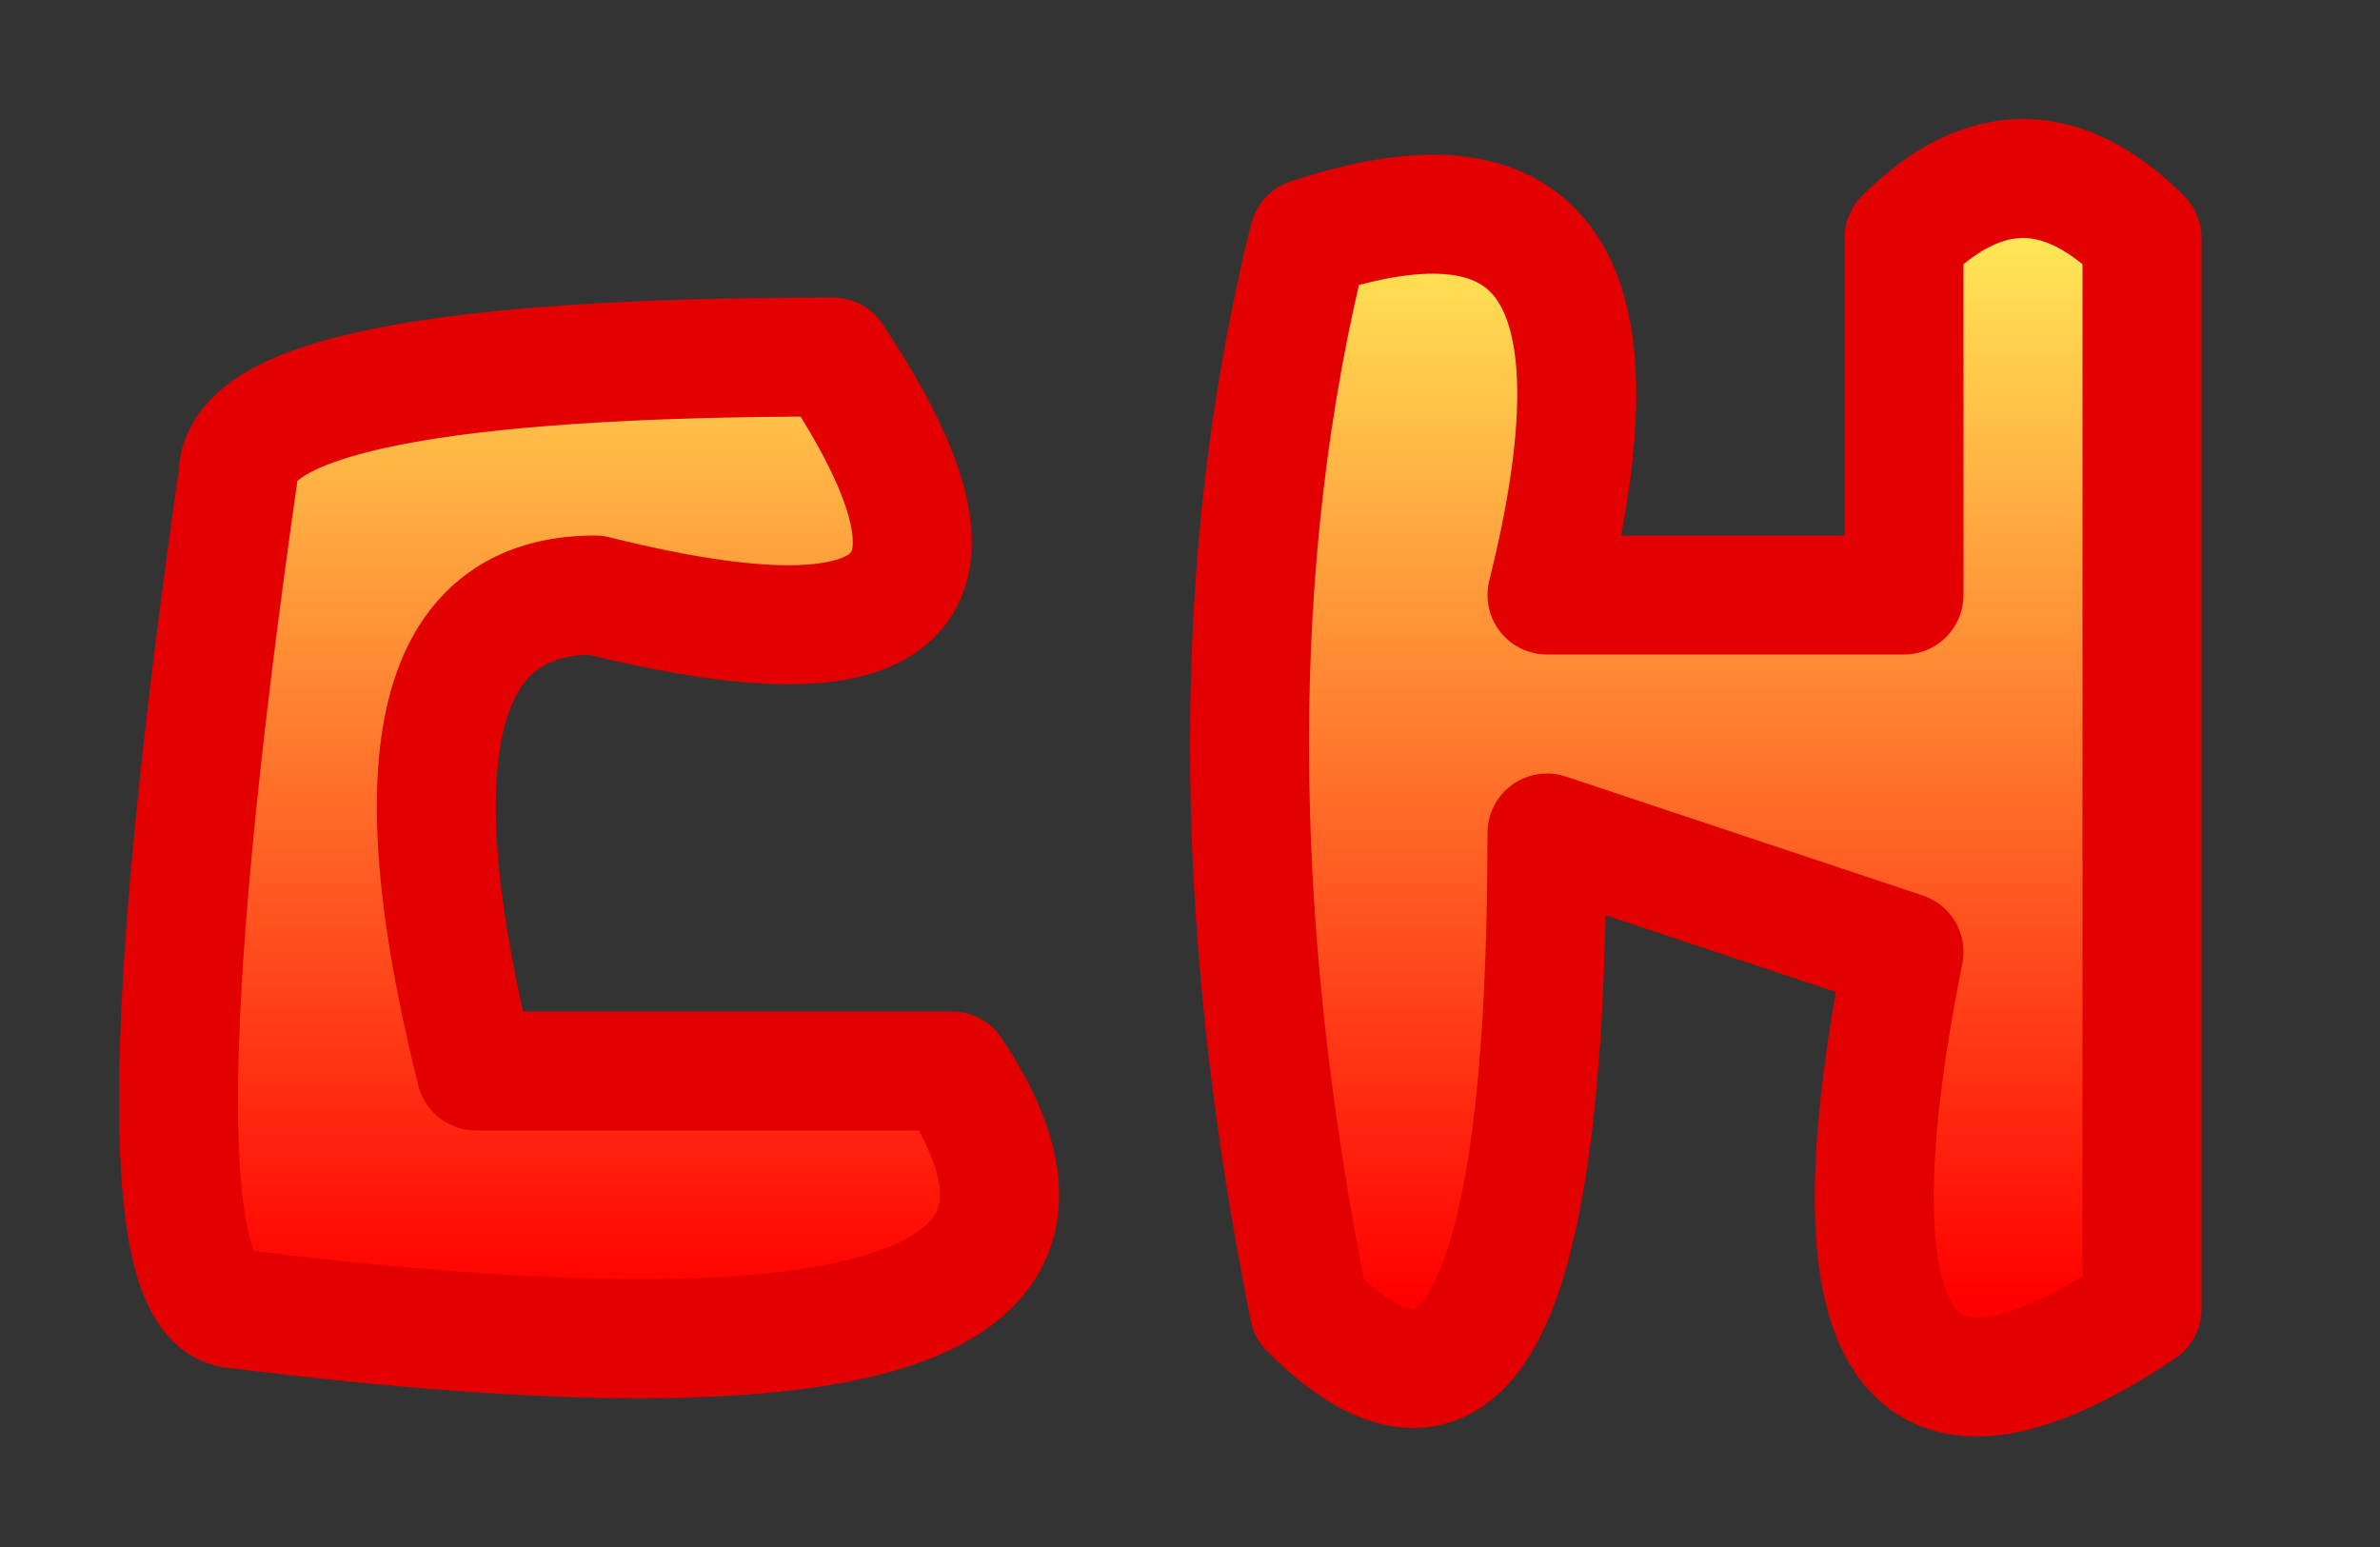
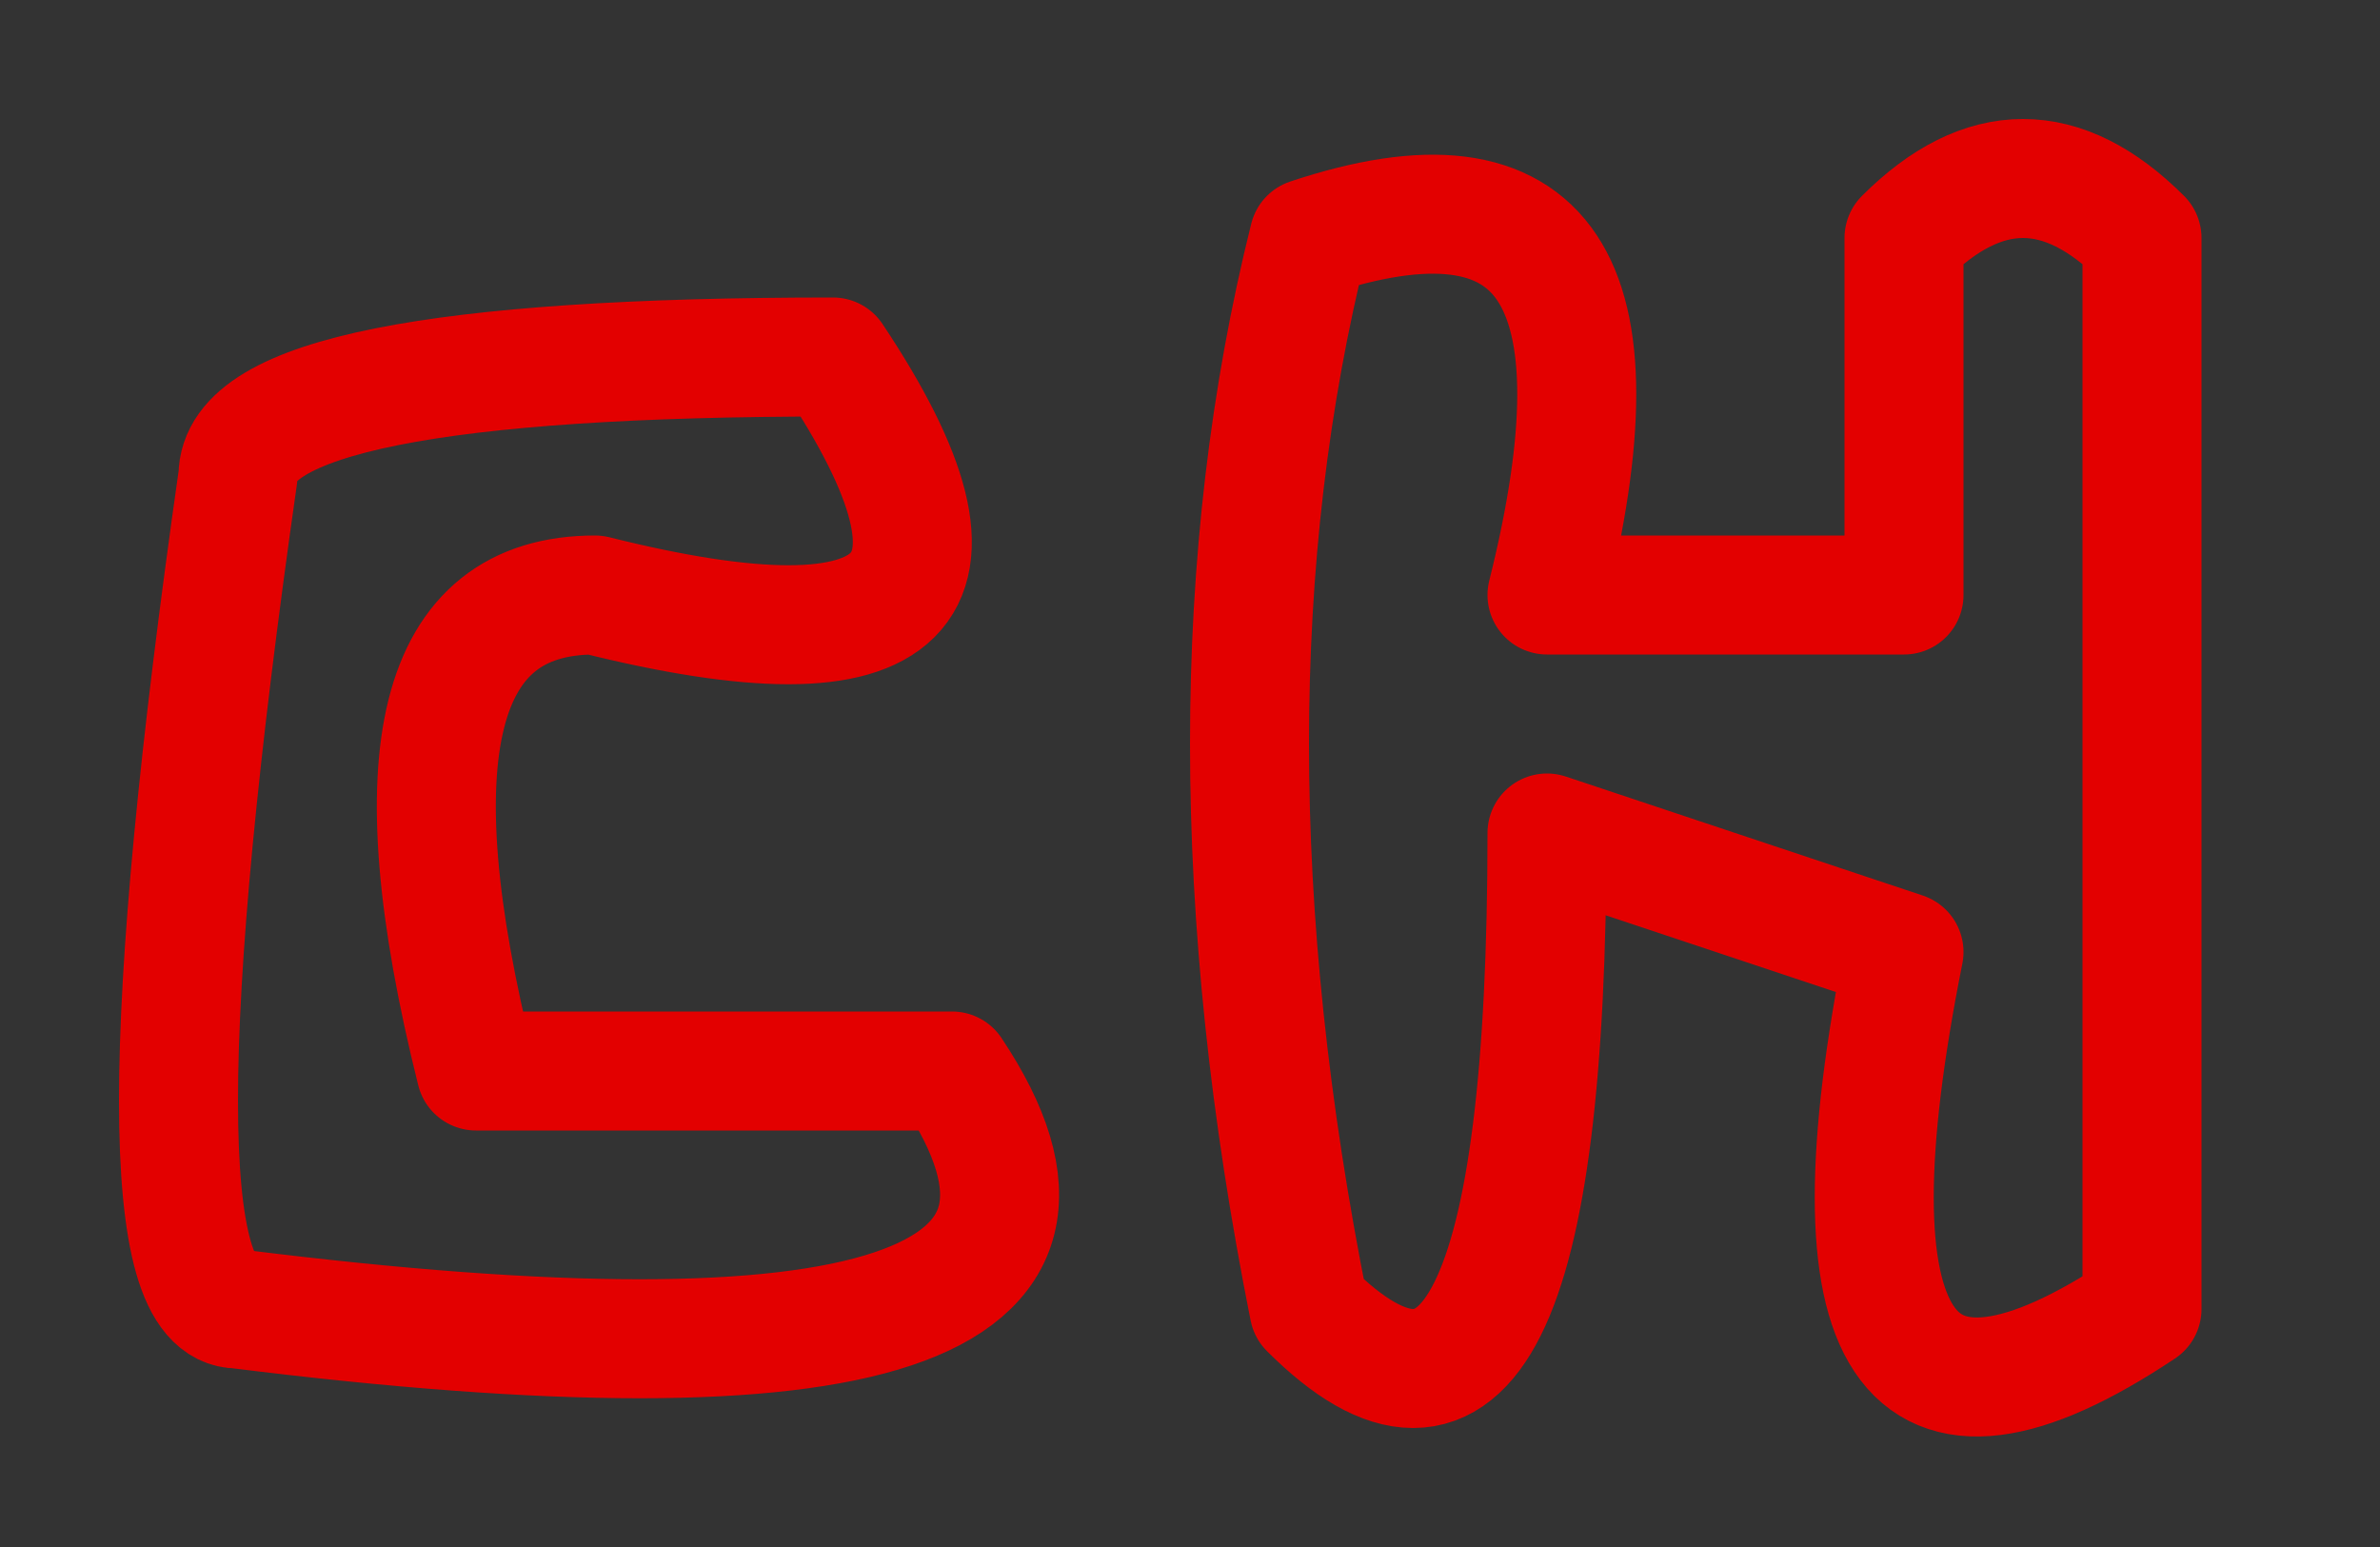
<svg xmlns="http://www.w3.org/2000/svg" height="0.65px" width="1.0px">
  <rect width="100%" height="100%" fill="#333333" stroke="none" />
  <g transform="matrix(1.0, 0.0, 0.0, 1.0, 0.5, 0.05)">
-     <path d="M0.3 0.05 Q0.35 0.0 0.4 0.05 0.4 0.3 0.4 0.5 0.25 0.6 0.3 0.35 L0.15 0.3 Q0.15 0.6 0.05 0.5 0.0 0.25 0.05 0.05 0.2 0.0 0.15 0.2 0.2 0.2 0.3 0.2 L0.3 0.05 M-0.25 0.2 Q-0.35 0.2 -0.3 0.4 -0.2 0.4 -0.1 0.4 0.0 0.55 -0.4 0.5 -0.45 0.5 -0.4 0.15 -0.4 0.1 -0.15 0.1 -0.05 0.25 -0.25 0.2" fill="url(#gradient0)" fill-rule="evenodd" stroke="none" />
    <path d="M0.3 0.05 Q0.35 0.0 0.4 0.05 0.4 0.3 0.4 0.5 0.25 0.6 0.3 0.35 L0.15 0.3 Q0.15 0.6 0.05 0.5 0.0 0.25 0.05 0.05 0.2 0.0 0.15 0.2 0.2 0.2 0.3 0.2 L0.3 0.05 M-0.25 0.2 Q-0.35 0.2 -0.3 0.4 -0.2 0.4 -0.1 0.4 0.0 0.55 -0.4 0.5 -0.45 0.5 -0.4 0.15 -0.4 0.1 -0.15 0.1 -0.05 0.25 -0.25 0.2" fill="none" stroke="#e30000" stroke-linecap="round" stroke-linejoin="round" stroke-width="0.05" />
  </g>
  <defs>
    <linearGradient gradientTransform="matrix(0.0, -3.0E-4, 3.0E-4, 0.0, 0.0, 0.25)" gradientUnits="userSpaceOnUse" id="gradient0" spreadMethod="pad" x1="-819.2" x2="819.2">
      <stop offset="0.0" stop-color="#ff0000" />
      <stop offset="1.0" stop-color="#ffff60" />
    </linearGradient>
  </defs>
</svg>